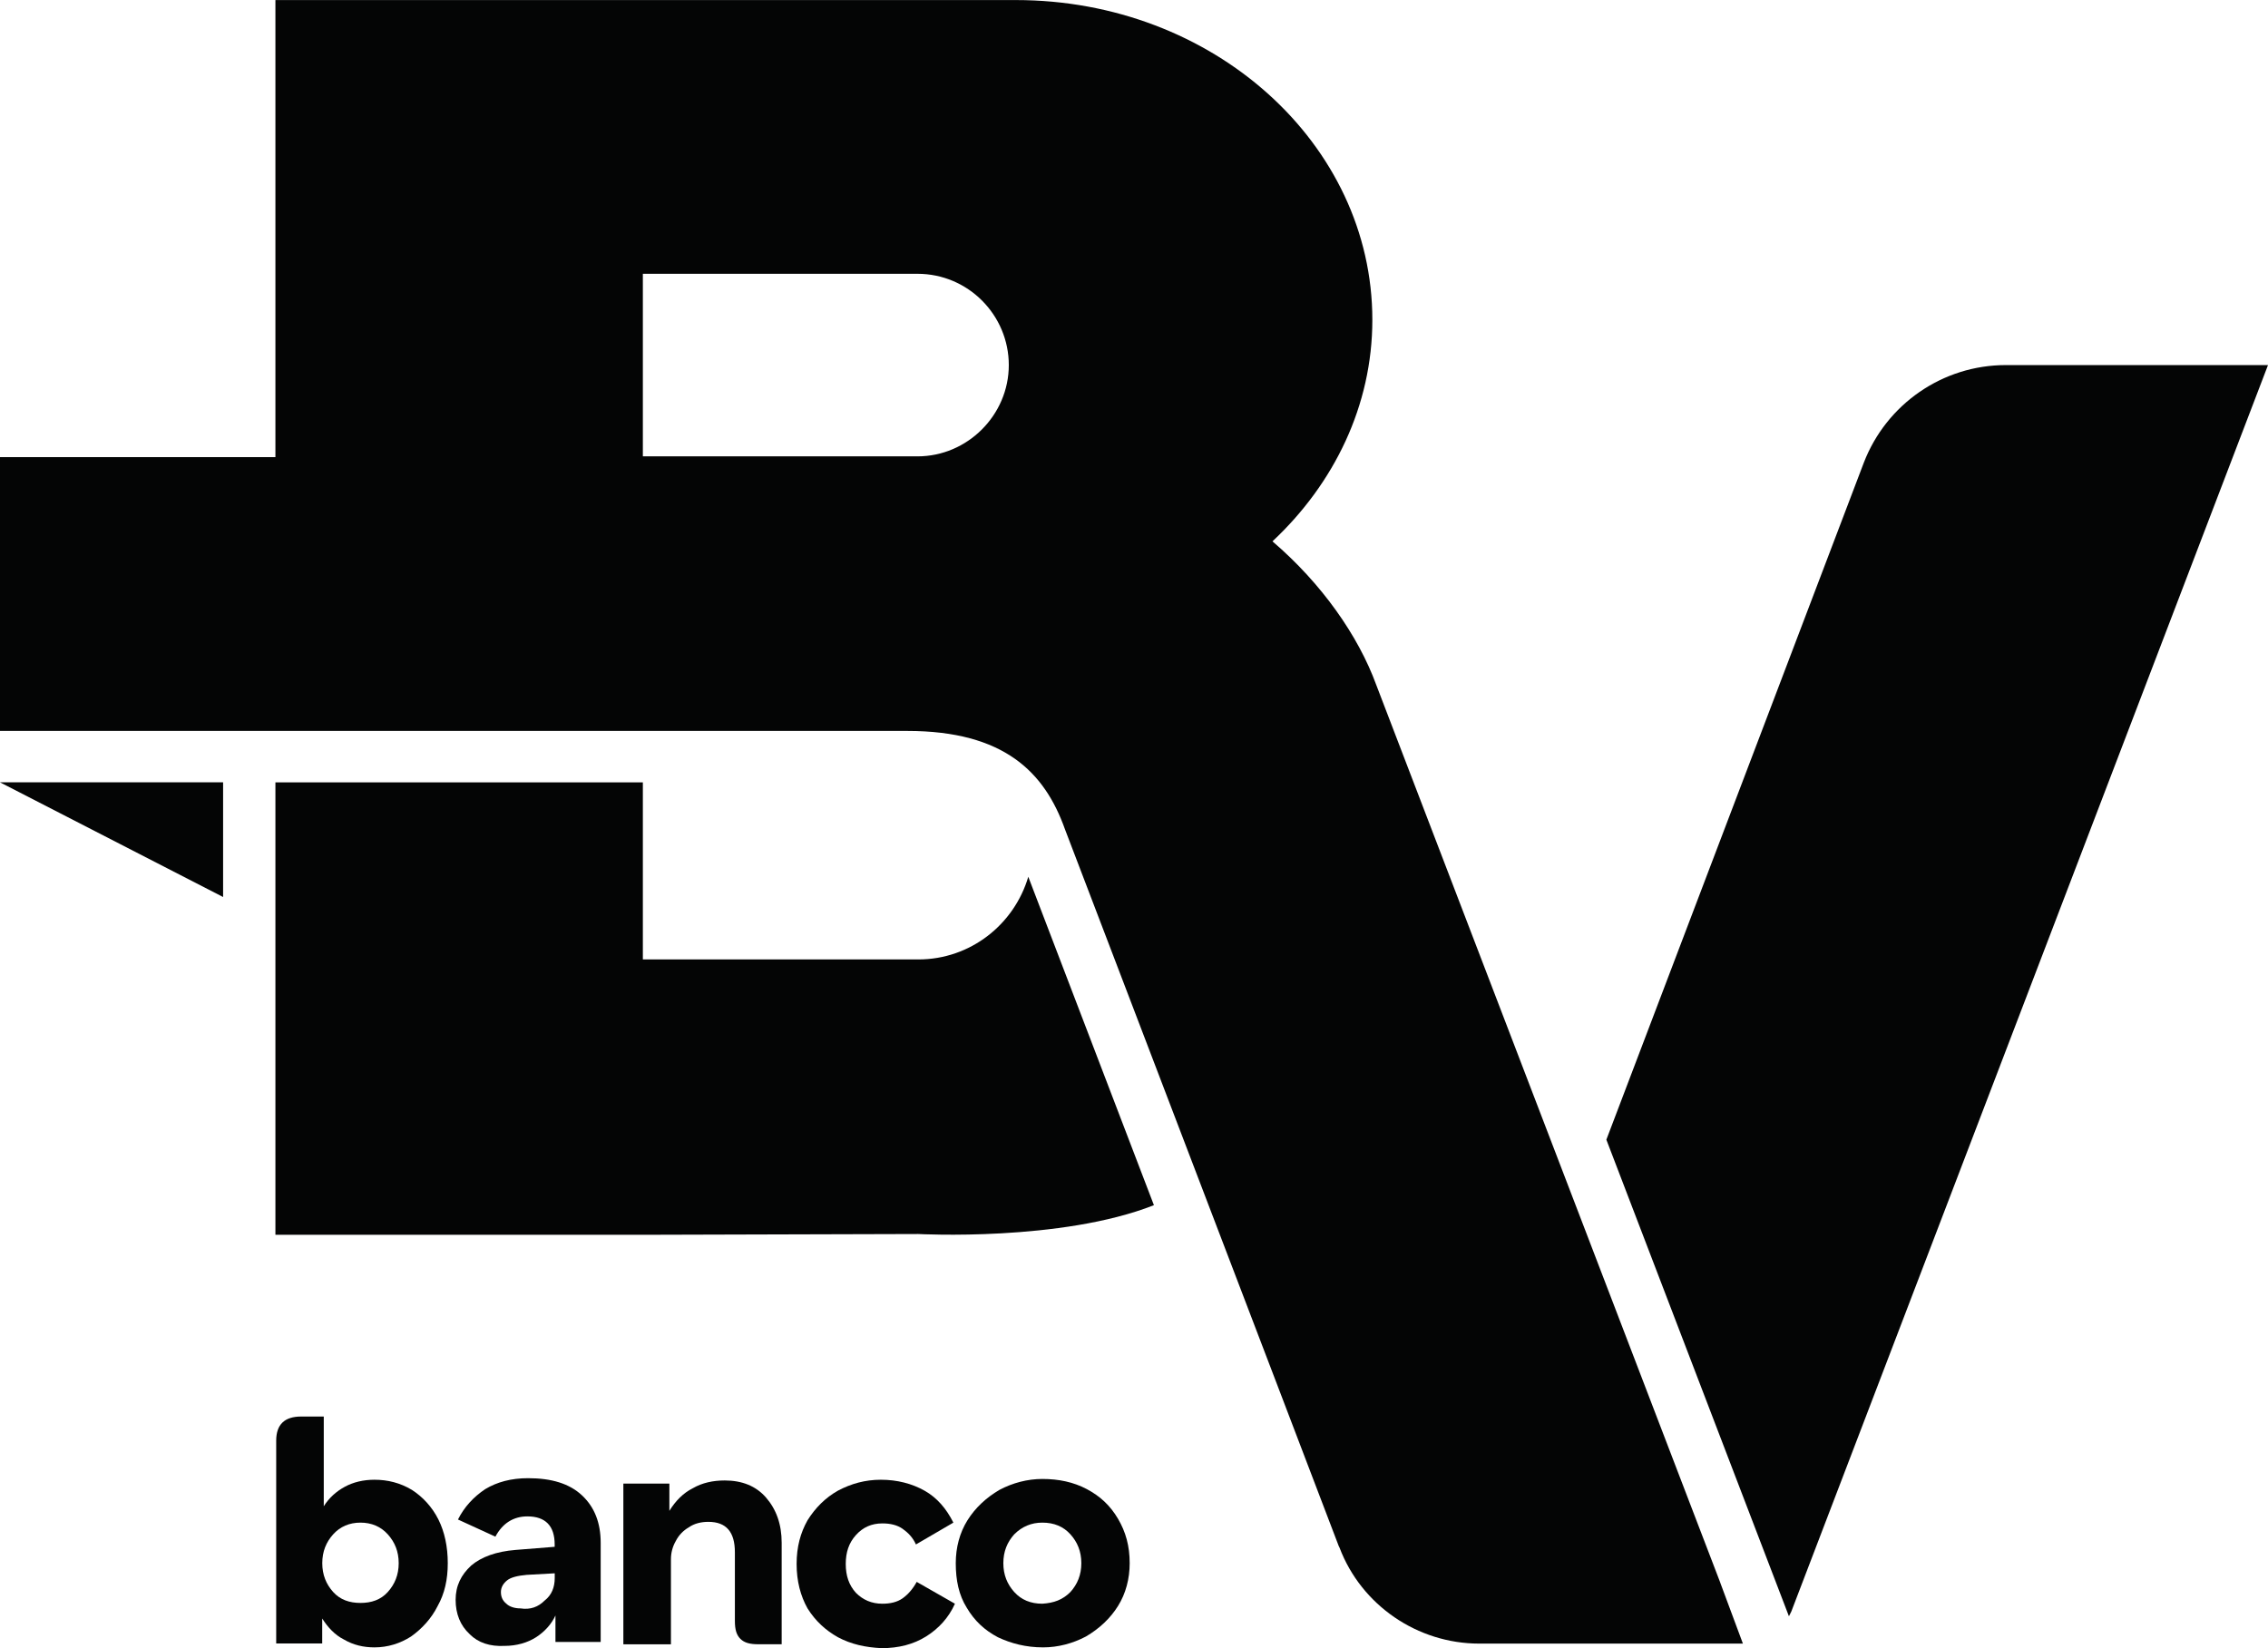
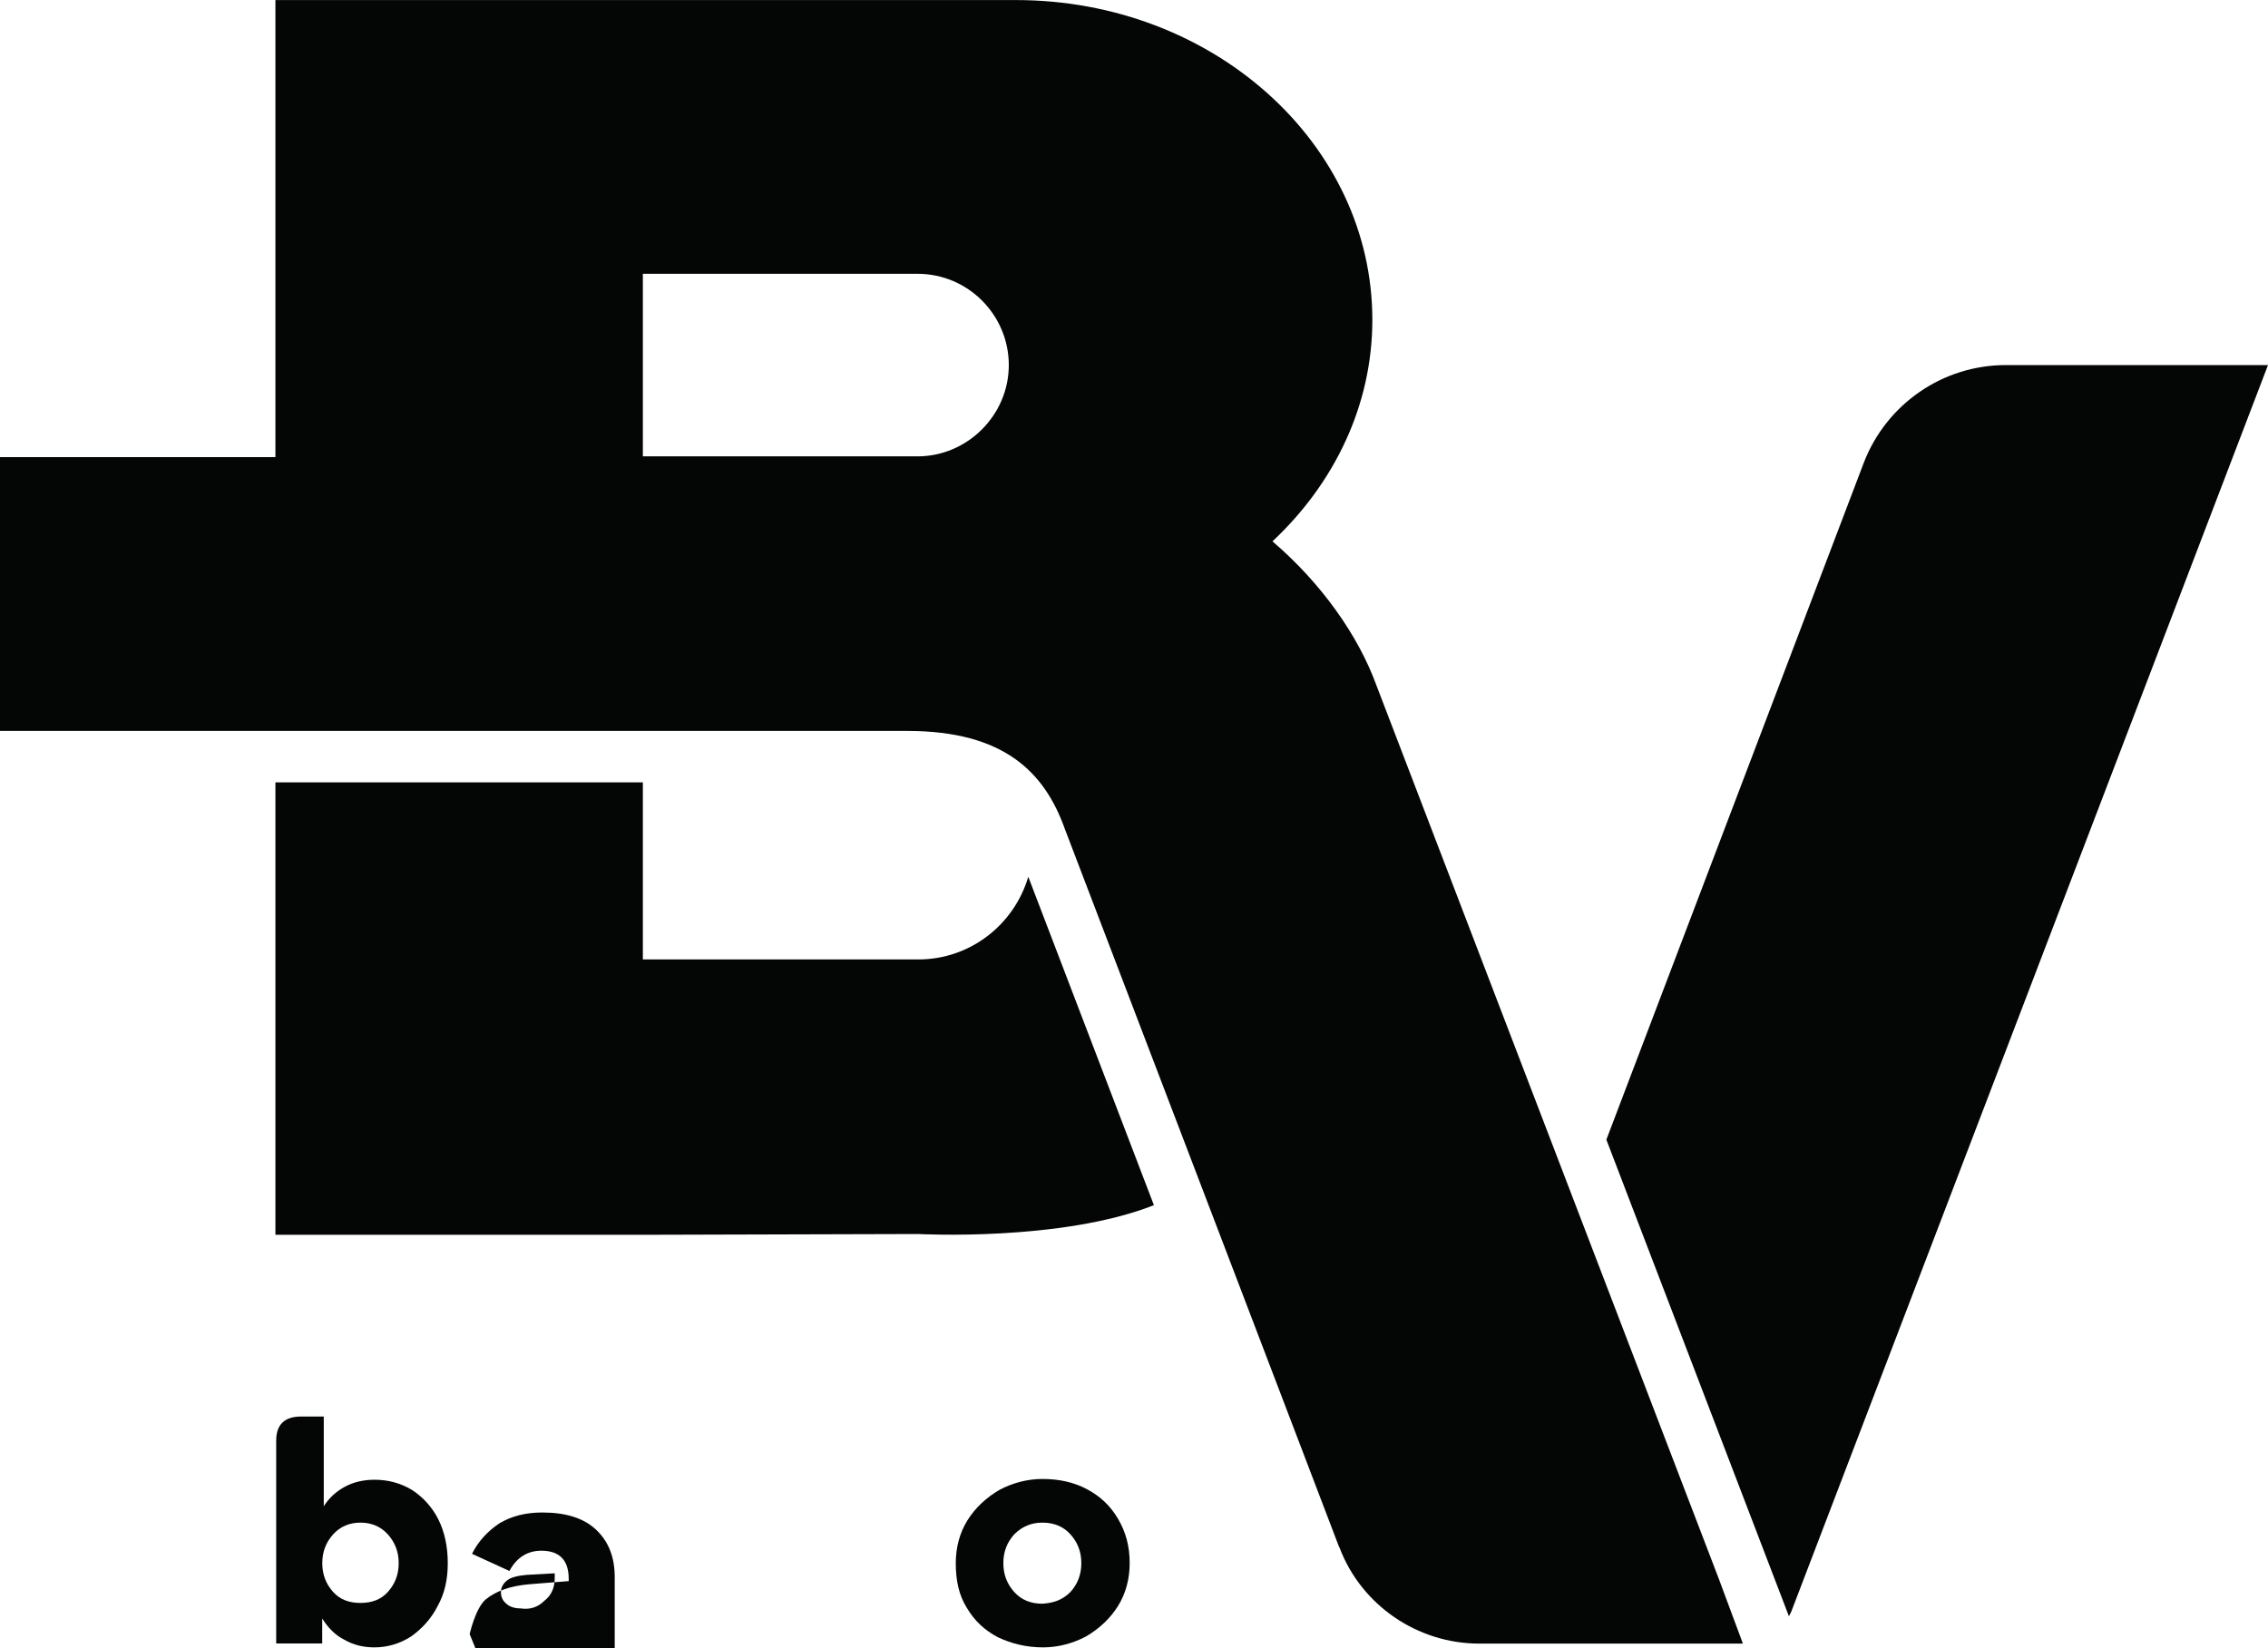
<svg xmlns="http://www.w3.org/2000/svg" id="Layer_1" data-name="Layer 1" viewBox="0 0 378.06 274.8">
  <defs>
    <style> .cls-1 { fill: #040505; } </style>
  </defs>
  <g id="uuid-e6f7e566-3afc-469e-b919-e9a3165365f4">
    <g>
-       <polygon class="cls-1" points="37.19 130.44 0 130.44 37.19 149.56 37.19 130.44" />
      <g>
        <g>
          <path class="cls-1" d="M57.35,273.37c-1.56-.78-2.73-2.08-3.64-3.51v4.16h-7.67v-33.81c0-2.73,1.43-4.03,4.16-4.03h3.77v14.96c.91-1.43,2.08-2.47,3.51-3.25s3.12-1.17,4.94-1.17c2.21,0,4.29.52,6.24,1.69,1.82,1.17,3.38,2.86,4.42,4.94,1.04,2.08,1.56,4.55,1.56,7.28s-.52,5.07-1.69,7.15c-1.04,2.08-2.6,3.77-4.42,5.07-1.82,1.17-3.9,1.82-6.11,1.82-1.82,0-3.51-.39-5.07-1.3ZM64.64,265.44c1.17-1.3,1.82-2.86,1.82-4.81s-.65-3.51-1.82-4.81-2.73-1.95-4.55-1.95-3.38.65-4.55,1.95-1.82,2.86-1.82,4.81.65,3.51,1.82,4.81,2.73,1.82,4.55,1.82,3.38-.52,4.55-1.82Z" />
-           <path class="cls-1" d="M78.29,272.46c-1.56-1.43-2.34-3.38-2.34-5.72s.91-4.16,2.6-5.72c1.69-1.43,4.16-2.34,7.41-2.6l6.5-.52v-.39c0-3.12-1.56-4.68-4.55-4.68-2.34,0-4.16,1.17-5.33,3.38l-6.24-2.86c1.04-2.08,2.6-3.77,4.55-5.07,1.95-1.17,4.29-1.82,7.15-1.82,3.9,0,6.89.91,8.97,2.86,2.08,1.95,3.12,4.55,3.12,7.93v16.52h-7.54v-4.42c-.65,1.43-1.82,2.73-3.25,3.64s-3.25,1.43-5.2,1.43c-2.47.13-4.42-.52-5.85-1.95ZM90.78,266.87c1.17-.91,1.69-2.21,1.69-3.77v-.78l-4.68.26c-1.43.13-2.6.39-3.25.91-.65.52-1.04,1.17-1.04,1.95s.26,1.43.91,1.95c.52.52,1.43.78,2.34.78,1.69.26,2.99-.26,4.03-1.3Z" />
-           <path class="cls-1" d="M103.91,274.02v-26.66h7.67v4.55c1.04-1.69,2.34-2.99,3.9-3.77,1.56-.91,3.38-1.3,5.33-1.3,2.86,0,5.2.91,6.89,2.86s2.6,4.42,2.6,7.54v16.91h-3.9c-1.43,0-2.34-.26-2.99-.91s-.91-1.56-.91-2.99v-11.44c0-3.38-1.43-5.07-4.42-5.07-1.17,0-2.34.26-3.25.91-.91.52-1.69,1.3-2.21,2.34-.52.91-.78,1.95-.78,2.99v14.18h-7.93v-.13Z" />
-           <path class="cls-1" d="M139.68,272.98c-2.08-1.17-3.77-2.73-5.07-4.81-1.17-2.08-1.82-4.55-1.82-7.41s.65-5.2,1.82-7.28c1.3-2.08,2.99-3.77,5.07-4.94,2.21-1.17,4.55-1.82,7.15-1.82,2.73,0,5.2.65,7.28,1.82s3.64,2.99,4.81,5.33l-6.24,3.64c-.52-1.17-1.3-1.95-2.21-2.6s-2.08-.91-3.38-.91c-1.82,0-3.25.65-4.42,1.95s-1.69,2.86-1.69,4.81.52,3.51,1.69,4.81c1.17,1.17,2.6,1.82,4.42,1.82,1.3,0,2.47-.26,3.38-.91.91-.65,1.69-1.56,2.34-2.73l6.37,3.64c-1.04,2.34-2.73,4.16-4.81,5.46-2.08,1.3-4.55,1.95-7.41,1.95-2.73-.13-5.07-.65-7.28-1.82Z" />
+           <path class="cls-1" d="M78.29,272.46s.91-4.16,2.6-5.72c1.69-1.43,4.16-2.34,7.41-2.6l6.5-.52v-.39c0-3.12-1.56-4.68-4.55-4.68-2.34,0-4.16,1.17-5.33,3.38l-6.24-2.86c1.04-2.08,2.6-3.77,4.55-5.07,1.95-1.17,4.29-1.82,7.15-1.82,3.9,0,6.89.91,8.97,2.86,2.08,1.95,3.12,4.55,3.12,7.93v16.52h-7.54v-4.42c-.65,1.43-1.82,2.73-3.25,3.64s-3.25,1.43-5.2,1.43c-2.47.13-4.42-.52-5.85-1.95ZM90.78,266.87c1.17-.91,1.69-2.21,1.69-3.77v-.78l-4.68.26c-1.43.13-2.6.39-3.25.91-.65.52-1.04,1.17-1.04,1.95s.26,1.43.91,1.95c.52.52,1.43.78,2.34.78,1.69.26,2.99-.26,4.03-1.3Z" />
          <path class="cls-1" d="M166.34,272.98c-2.21-1.17-3.9-2.73-5.2-4.94-1.3-2.08-1.82-4.55-1.82-7.41,0-2.6.65-5.07,1.95-7.15s3.12-3.77,5.33-5.07c2.21-1.17,4.68-1.82,7.15-1.82,2.73,0,5.2.52,7.41,1.69s3.9,2.73,5.2,4.94,1.95,4.55,1.95,7.41c0,2.6-.65,5.07-1.95,7.15s-3.12,3.77-5.33,5.07c-2.21,1.17-4.68,1.82-7.15,1.82-2.86,0-5.33-.65-7.54-1.69ZM178.43,265.44c1.17-1.3,1.82-2.86,1.82-4.81s-.65-3.51-1.82-4.81-2.73-1.95-4.68-1.95c-1.82,0-3.38.65-4.68,1.95-1.17,1.3-1.82,2.86-1.82,4.81s.65,3.51,1.82,4.81,2.73,1.95,4.68,1.95c1.95-.13,3.38-.65,4.68-1.95Z" />
        </g>
        <g>
          <path class="cls-1" d="M286.76,263.88l-57.35-149.69c-2.99-8.19-9.1-16.91-17.3-23.93h0c10.27-9.62,16.65-22.63,16.65-36.93,0-29.39-26.53-53.32-59.43-53.32H45.91v76.21H0v39.02h0v6.63h151.25c16.13,0,22.89,6.89,26.27,16.39l35.37,92.6h0l10.27,26.92h0l.13.26c3.64,9.62,13.01,16,23.28,16h43.96l-3.77-10.14ZM107.16,45.65h45.78c8.45,0,15.22,6.89,15.22,15.22s-6.89,15.22-15.22,15.22h-45.78v-30.43Z" />
          <path class="cls-1" d="M171.41,146.18c-2.34,7.93-9.62,13.79-18.34,13.79h-45.91v-29.52h-61.25v75.43h61.25c.78,0,45.91-.13,45.91-.13,0,0,23.8,1.3,39.28-4.81l-20.94-54.75Z" />
        </g>
        <path class="cls-1" d="M298.21,269.47c.13-.26.26-.52.39-.78l79.46-207.82h-43.7c-10.53,0-19.9,6.5-23.67,16.26l-42.92,112.89,30.43,79.46Z" />
      </g>
    </g>
  </g>
</svg>